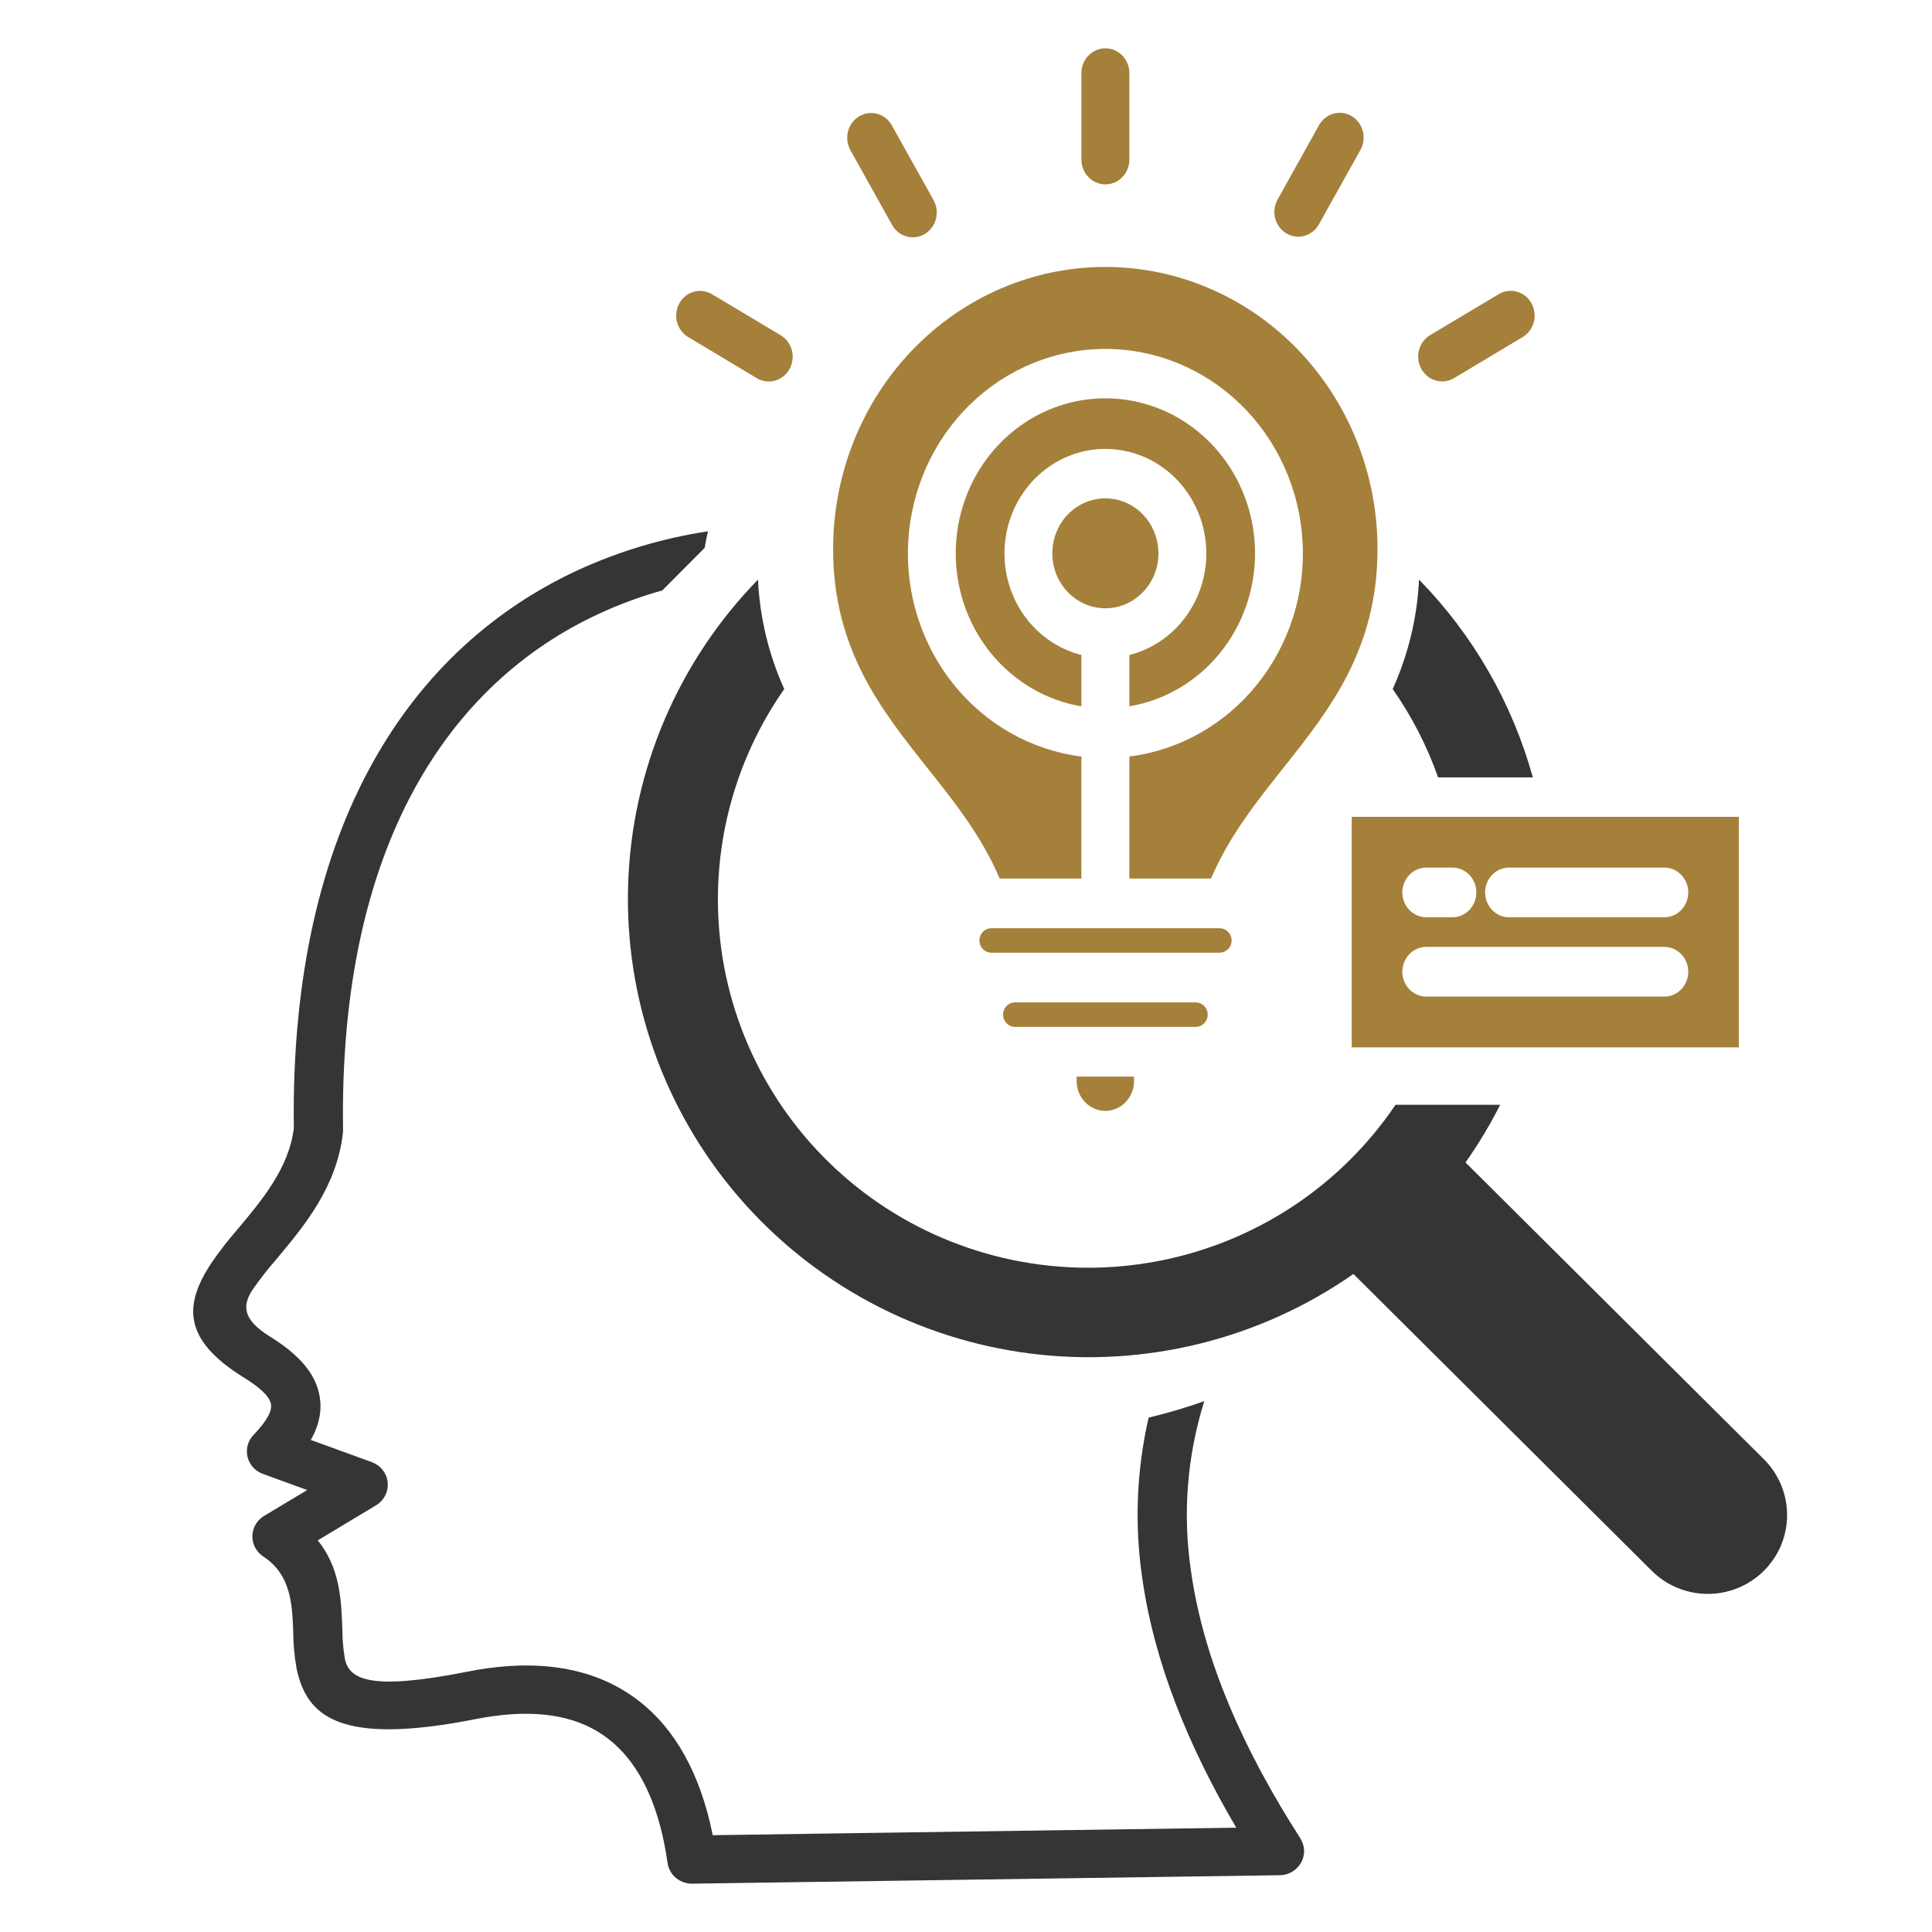
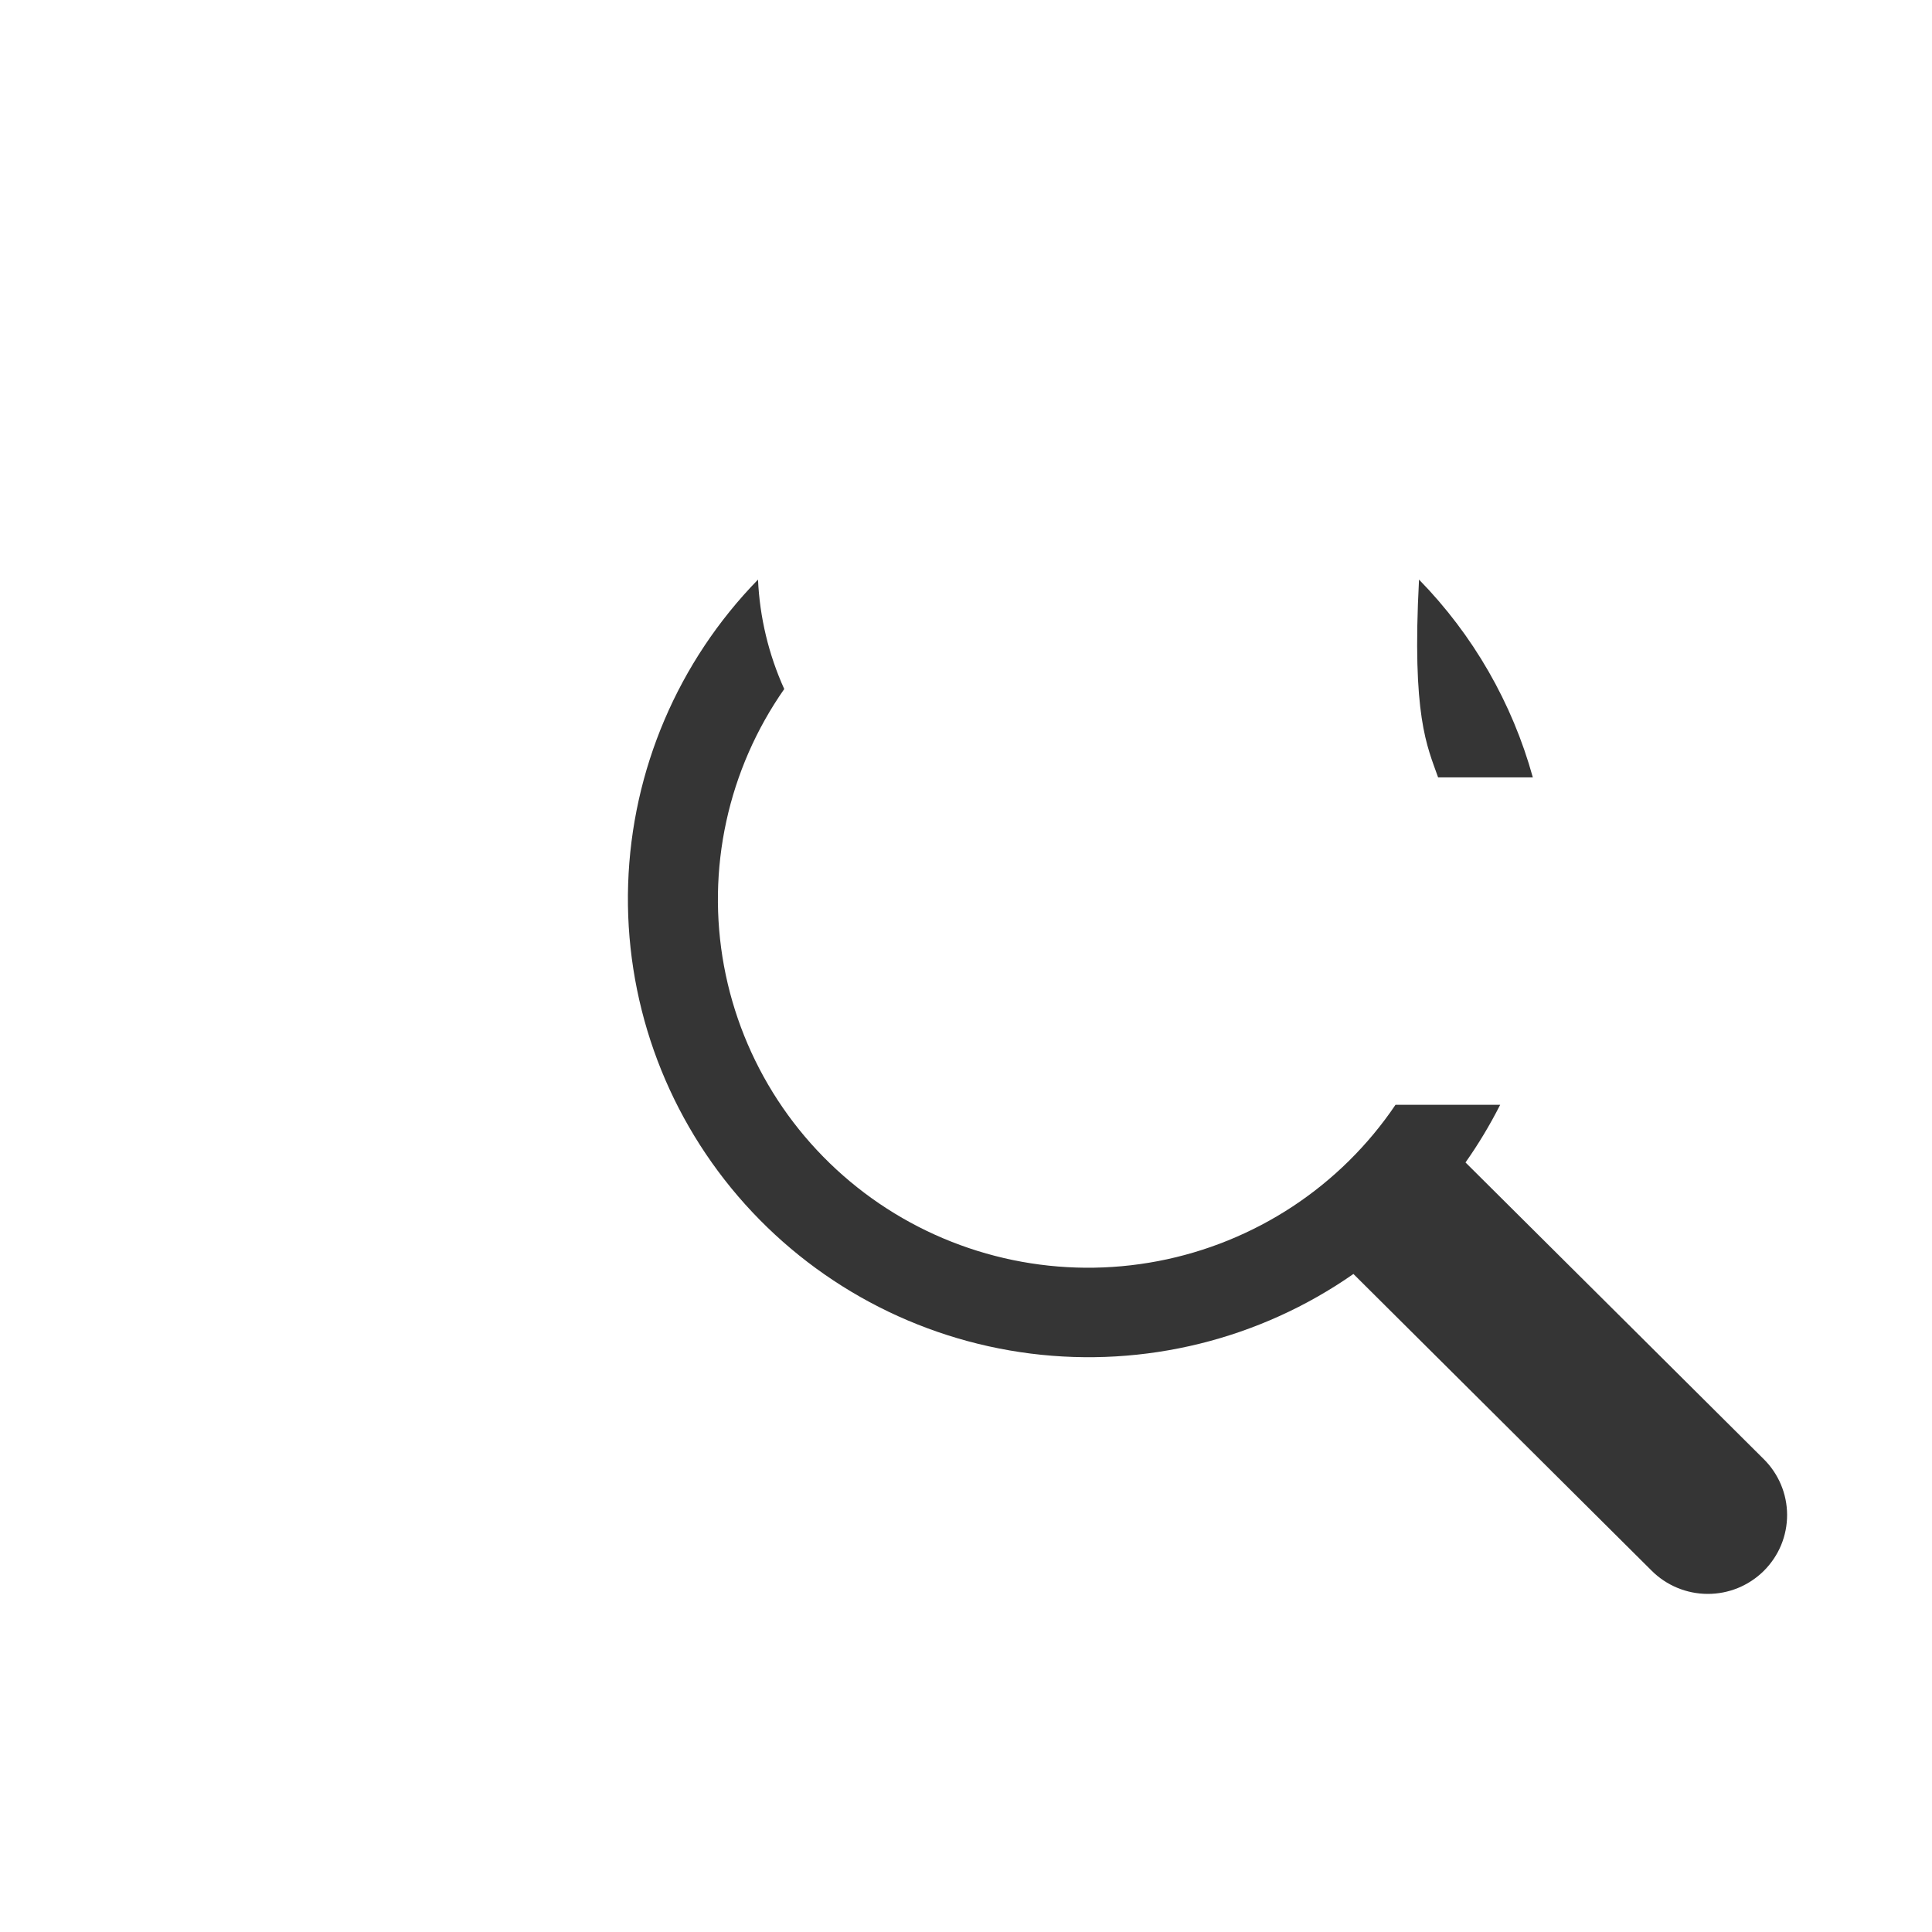
<svg xmlns="http://www.w3.org/2000/svg" width="64" height="64" viewBox="0 0 64 64" fill="none">
-   <path fill-rule="evenodd" clip-rule="evenodd" d="M33.115 29.102H35.822V25.062C34.169 24.852 32.654 23.997 31.589 22.67C30.523 21.343 29.986 19.645 30.087 17.923C30.189 16.2 30.921 14.582 32.134 13.399C33.348 12.217 34.951 11.558 36.617 11.558C38.283 11.558 39.887 12.217 41.1 13.399C42.314 14.582 43.046 16.2 43.148 17.923C43.249 19.645 42.712 21.343 41.646 22.67C40.58 23.997 39.066 24.852 37.412 25.062V29.102H40.119C40.708 27.712 41.606 26.578 42.53 25.418C44.046 23.505 45.632 21.507 45.632 18.183C45.632 15.706 44.682 13.331 42.991 11.579C41.3 9.827 39.007 8.843 36.615 8.843C34.224 8.843 31.93 9.827 30.239 11.579C28.548 13.331 27.598 15.706 27.598 18.183C27.598 21.507 29.185 23.505 30.704 25.418C31.625 26.578 32.527 27.712 33.115 29.102ZM41.575 18.33C41.575 17.35 41.304 16.39 40.794 15.563C40.284 14.737 39.557 14.08 38.698 13.668C37.838 13.257 36.883 13.109 35.946 13.242C35.008 13.374 34.126 13.783 33.405 14.418C32.684 15.053 32.154 15.889 31.877 16.826C31.6 17.764 31.588 18.764 31.842 19.709C32.096 20.653 32.606 21.502 33.312 22.156C34.017 22.81 34.888 23.241 35.823 23.398V21.698C35.029 21.496 34.334 21.001 33.868 20.305C33.403 19.608 33.201 18.76 33.298 17.919C33.396 17.079 33.788 16.304 34.4 15.743C35.011 15.181 35.8 14.871 36.618 14.871C37.435 14.871 38.224 15.181 38.836 15.743C39.447 16.304 39.839 17.079 39.937 17.919C40.035 18.76 39.832 19.608 39.367 20.305C38.901 21.001 38.206 21.496 37.412 21.698V23.398C38.574 23.203 39.631 22.585 40.393 21.657C41.156 20.729 41.575 19.549 41.575 18.33ZM38.375 18.33C38.375 17.909 38.234 17.5 37.976 17.174C37.718 16.849 37.359 16.625 36.961 16.543C36.562 16.461 36.147 16.524 35.788 16.723C35.43 16.921 35.148 17.243 34.993 17.632C34.837 18.021 34.816 18.454 34.934 18.858C35.052 19.261 35.302 19.609 35.64 19.843C35.978 20.078 36.384 20.183 36.789 20.142C37.194 20.101 37.572 19.915 37.86 19.617C38.024 19.448 38.153 19.248 38.242 19.027C38.33 18.806 38.376 18.569 38.375 18.33ZM39.614 34.017C39.666 34.017 39.717 34.007 39.765 33.986C39.812 33.965 39.855 33.935 39.891 33.897C39.928 33.859 39.957 33.815 39.977 33.766C39.997 33.717 40.007 33.665 40.007 33.612C40.007 33.559 39.997 33.506 39.977 33.457C39.957 33.408 39.928 33.364 39.891 33.327C39.818 33.25 39.718 33.207 39.614 33.206H33.621C33.543 33.206 33.468 33.229 33.403 33.273C33.338 33.318 33.288 33.381 33.258 33.455C33.228 33.529 33.221 33.611 33.236 33.689C33.251 33.768 33.289 33.84 33.344 33.897C33.38 33.935 33.423 33.966 33.471 33.986C33.518 34.007 33.569 34.017 33.621 34.017H39.614ZM35.945 36.51C36.033 36.602 36.138 36.675 36.253 36.725C36.369 36.774 36.493 36.8 36.618 36.8C36.869 36.798 37.109 36.694 37.287 36.51C37.465 36.326 37.566 36.077 37.567 35.816V35.664H35.665V35.816C35.666 36.077 35.767 36.326 35.945 36.51ZM40.683 31.439C40.72 31.402 40.749 31.358 40.769 31.309C40.788 31.26 40.799 31.207 40.799 31.154C40.799 31.101 40.788 31.048 40.769 30.999C40.749 30.95 40.72 30.906 40.683 30.869C40.609 30.793 40.51 30.75 40.406 30.749H32.83C32.727 30.751 32.629 30.794 32.557 30.87C32.485 30.946 32.445 31.048 32.445 31.154C32.445 31.26 32.485 31.362 32.557 31.438C32.629 31.514 32.727 31.557 32.83 31.559H40.406C40.51 31.558 40.609 31.515 40.683 31.439ZM48.163 12.528L50.442 11.165C50.532 11.111 50.611 11.039 50.674 10.953C50.737 10.868 50.783 10.77 50.81 10.666C50.837 10.562 50.844 10.453 50.83 10.346C50.816 10.239 50.782 10.136 50.73 10.043C50.678 9.95 50.608 9.868 50.526 9.803C50.443 9.737 50.349 9.689 50.248 9.662C50.045 9.606 49.829 9.635 49.647 9.745L47.368 11.105C47.188 11.215 47.058 11.395 47.005 11.604C46.952 11.814 46.981 12.037 47.086 12.224C47.19 12.412 47.362 12.549 47.564 12.606C47.766 12.663 47.981 12.635 48.163 12.528ZM22.797 11.165L25.072 12.529C25.254 12.637 25.471 12.666 25.674 12.609C25.876 12.552 26.049 12.414 26.154 12.226C26.258 12.037 26.286 11.813 26.231 11.603C26.176 11.393 26.043 11.214 25.861 11.105L23.585 9.745C23.403 9.637 23.187 9.608 22.985 9.664C22.782 9.721 22.61 9.859 22.505 10.047C22.401 10.235 22.373 10.459 22.427 10.669C22.482 10.878 22.615 11.057 22.797 11.165ZM29.54 7.431C29.59 7.528 29.659 7.613 29.742 7.681C29.825 7.75 29.92 7.801 30.022 7.83C30.124 7.86 30.231 7.869 30.336 7.855C30.442 7.841 30.543 7.806 30.635 7.751C30.727 7.696 30.807 7.622 30.871 7.535C30.935 7.447 30.981 7.347 31.007 7.24C31.033 7.134 31.038 7.023 31.022 6.914C31.006 6.806 30.969 6.702 30.914 6.608L29.549 4.164C29.498 4.069 29.429 3.985 29.346 3.918C29.264 3.851 29.169 3.801 29.067 3.773C28.966 3.744 28.86 3.736 28.756 3.75C28.651 3.764 28.551 3.799 28.46 3.854C28.369 3.909 28.289 3.981 28.226 4.068C28.162 4.155 28.116 4.254 28.09 4.359C28.064 4.465 28.058 4.575 28.073 4.683C28.088 4.79 28.124 4.894 28.178 4.987L29.54 7.431ZM42.611 7.731C42.701 7.785 42.8 7.82 42.904 7.834C43.007 7.848 43.112 7.841 43.212 7.812C43.313 7.784 43.407 7.736 43.489 7.67C43.572 7.604 43.641 7.522 43.692 7.428L45.057 4.984C45.112 4.891 45.148 4.787 45.164 4.678C45.179 4.57 45.174 4.459 45.147 4.353C45.121 4.247 45.075 4.148 45.011 4.06C44.946 3.973 44.866 3.9 44.774 3.846C44.683 3.791 44.581 3.756 44.476 3.743C44.371 3.73 44.265 3.738 44.163 3.768C44.062 3.798 43.967 3.849 43.884 3.917C43.802 3.986 43.733 4.071 43.683 4.167L42.321 6.611C42.216 6.8 42.188 7.023 42.242 7.233C42.297 7.443 42.429 7.622 42.611 7.731ZM36.617 6.108C36.828 6.108 37.03 6.021 37.179 5.867C37.328 5.712 37.412 5.503 37.412 5.285V2.423C37.412 2.205 37.328 1.996 37.179 1.841C37.03 1.687 36.828 1.6 36.617 1.6C36.407 1.6 36.205 1.687 36.055 1.841C35.906 1.996 35.823 2.205 35.823 2.423V5.284C35.823 5.392 35.843 5.499 35.883 5.599C35.923 5.699 35.981 5.79 36.055 5.866C36.129 5.943 36.217 6.004 36.313 6.045C36.41 6.086 36.513 6.108 36.617 6.108ZM44.777 27.059H57.6V34.694H44.777V27.059ZM49.196 29.563C49.196 29.781 49.279 29.99 49.428 30.144C49.576 30.299 49.778 30.386 49.988 30.386H55.131C55.342 30.386 55.544 30.3 55.693 30.145C55.842 29.991 55.926 29.781 55.926 29.563C55.926 29.345 55.842 29.135 55.693 28.981C55.544 28.826 55.342 28.74 55.131 28.74H49.988C49.778 28.74 49.576 28.827 49.428 28.982C49.279 29.136 49.196 29.345 49.196 29.563ZM46.454 29.563C46.454 29.781 46.537 29.991 46.687 30.145C46.836 30.3 47.038 30.386 47.248 30.386H48.111C48.322 30.386 48.524 30.3 48.673 30.145C48.822 29.991 48.906 29.781 48.906 29.563C48.906 29.345 48.822 29.135 48.673 28.981C48.524 28.826 48.322 28.74 48.111 28.74H47.248C47.038 28.74 46.836 28.826 46.687 28.981C46.538 29.135 46.454 29.345 46.454 29.563ZM46.454 32.19C46.454 32.409 46.537 32.618 46.687 32.772C46.836 32.927 47.038 33.014 47.248 33.014H55.131C55.342 33.014 55.544 32.927 55.693 32.772C55.842 32.618 55.926 32.409 55.926 32.19C55.926 31.972 55.842 31.762 55.693 31.608C55.544 31.454 55.342 31.367 55.131 31.367H47.249C47.038 31.367 46.836 31.454 46.687 31.608C46.538 31.762 46.454 31.972 46.454 32.19Z" fill="#A5803A" />
-   <path fill-rule="evenodd" clip-rule="evenodd" d="M58.421 48.33L48.547 38.508C48.976 37.899 49.359 37.261 49.695 36.598H46.228C45.325 37.935 44.165 39.081 42.815 39.97C41.464 40.858 39.951 41.472 38.361 41.776C36.77 42.08 35.136 42.068 33.55 41.74C31.965 41.412 30.461 40.776 29.124 39.867C27.788 38.958 26.645 37.794 25.763 36.444C24.881 35.093 24.276 33.582 23.983 31.998C23.691 30.414 23.716 28.787 24.059 27.213C24.401 25.639 25.054 24.148 25.979 22.825C25.462 21.682 25.167 20.452 25.11 19.2C22.464 21.913 20.93 25.51 20.808 29.288C20.686 33.066 21.985 36.754 24.451 39.63C26.917 42.505 30.372 44.363 34.142 44.839C37.911 45.314 41.724 44.374 44.834 42.202L54.707 52.025C54.95 52.27 55.24 52.464 55.559 52.597C55.878 52.73 56.221 52.799 56.567 52.8C56.913 52.801 57.256 52.734 57.576 52.603C57.895 52.471 58.186 52.278 58.431 52.035C58.675 51.791 58.87 51.502 59.002 51.184C59.133 50.866 59.201 50.525 59.2 50.181C59.199 49.836 59.13 49.496 58.996 49.178C58.862 48.861 58.667 48.572 58.421 48.33ZM50.777 25.752C50.096 23.287 48.799 21.033 47.007 19.2C46.948 20.452 46.652 21.682 46.135 22.825C46.767 23.729 47.273 24.713 47.639 25.752H50.777Z" fill="#353535" />
-   <path fill-rule="evenodd" clip-rule="evenodd" d="M43.074 60.897C43.153 61.022 43.197 61.165 43.2 61.312C43.202 61.523 43.118 61.726 42.967 61.878C42.816 62.029 42.611 62.116 42.395 62.119L22.982 62.398C22.774 62.413 22.57 62.35 22.408 62.222C22.247 62.095 22.141 61.912 22.113 61.711C22.077 61.464 22.04 61.237 21.997 61.03C21.675 59.477 21.066 58.304 20.141 57.594C19.236 56.894 17.983 56.622 16.352 56.848C16.154 56.874 15.965 56.906 15.786 56.942C11.248 57.84 10.158 56.867 9.823 55.263C9.752 54.86 9.716 54.453 9.713 54.044C9.68 53.162 9.643 52.177 8.745 51.577C8.638 51.51 8.548 51.42 8.48 51.314C8.367 51.133 8.333 50.916 8.383 50.709C8.434 50.503 8.567 50.326 8.752 50.215L10.177 49.359L8.752 48.841C8.634 48.803 8.525 48.741 8.434 48.659C8.277 48.514 8.185 48.313 8.179 48.102C8.172 47.89 8.252 47.685 8.401 47.531C8.861 47.051 9.027 46.72 8.971 46.487C8.905 46.224 8.57 45.936 8.049 45.615C6.014 44.347 6.124 43.191 6.982 41.868C7.264 41.456 7.571 41.061 7.9 40.684C8.669 39.767 9.574 38.688 9.733 37.378C9.597 27.218 13.694 21.412 19.137 18.89C20.504 18.26 21.958 17.826 23.452 17.6C23.412 17.782 23.372 17.963 23.343 18.148L22.023 19.474C21.997 19.503 21.97 19.529 21.941 19.558C21.217 19.76 20.512 20.02 19.832 20.336C14.917 22.611 11.221 27.963 11.364 37.426C11.364 37.458 11.363 37.489 11.361 37.52C11.159 39.32 10.081 40.603 9.167 41.7C8.88 42.027 8.612 42.37 8.364 42.727C8.033 43.236 8.02 43.699 8.925 44.264C9.796 44.805 10.383 45.385 10.561 46.124C10.684 46.627 10.608 47.146 10.296 47.7L12.318 48.436C12.461 48.489 12.586 48.58 12.678 48.699C12.771 48.818 12.828 48.959 12.842 49.108C12.857 49.257 12.828 49.407 12.76 49.54C12.692 49.674 12.587 49.787 12.457 49.865L10.526 51.026C11.268 51.943 11.308 53.01 11.341 53.989C11.343 54.31 11.371 54.631 11.424 54.948C11.566 55.639 12.269 56.012 15.464 55.38C15.706 55.331 15.928 55.292 16.127 55.266C18.229 54.974 19.892 55.367 21.152 56.336C22.391 57.292 23.194 58.787 23.595 60.719L23.611 60.793L40.953 60.544C39.382 57.876 38.225 55.072 37.831 52.222C37.579 50.47 37.653 48.687 38.05 46.961C38.674 46.812 39.289 46.63 39.893 46.416C39.326 48.226 39.174 50.135 39.448 52.008C39.866 55.039 41.245 58.048 43.074 60.894L43.074 60.897Z" fill="#353535" />
+   <path fill-rule="evenodd" clip-rule="evenodd" d="M58.421 48.33L48.547 38.508C48.976 37.899 49.359 37.261 49.695 36.598H46.228C45.325 37.935 44.165 39.081 42.815 39.97C41.464 40.858 39.951 41.472 38.361 41.776C36.77 42.08 35.136 42.068 33.55 41.74C31.965 41.412 30.461 40.776 29.124 39.867C27.788 38.958 26.645 37.794 25.763 36.444C24.881 35.093 24.276 33.582 23.983 31.998C23.691 30.414 23.716 28.787 24.059 27.213C24.401 25.639 25.054 24.148 25.979 22.825C25.462 21.682 25.167 20.452 25.11 19.2C22.464 21.913 20.93 25.51 20.808 29.288C20.686 33.066 21.985 36.754 24.451 39.63C26.917 42.505 30.372 44.363 34.142 44.839C37.911 45.314 41.724 44.374 44.834 42.202L54.707 52.025C54.95 52.27 55.24 52.464 55.559 52.597C55.878 52.73 56.221 52.799 56.567 52.8C56.913 52.801 57.256 52.734 57.576 52.603C57.895 52.471 58.186 52.278 58.431 52.035C58.675 51.791 58.87 51.502 59.002 51.184C59.133 50.866 59.201 50.525 59.2 50.181C59.199 49.836 59.13 49.496 58.996 49.178C58.862 48.861 58.667 48.572 58.421 48.33ZM50.777 25.752C50.096 23.287 48.799 21.033 47.007 19.2C46.767 23.729 47.273 24.713 47.639 25.752H50.777Z" fill="#353535" />
</svg>